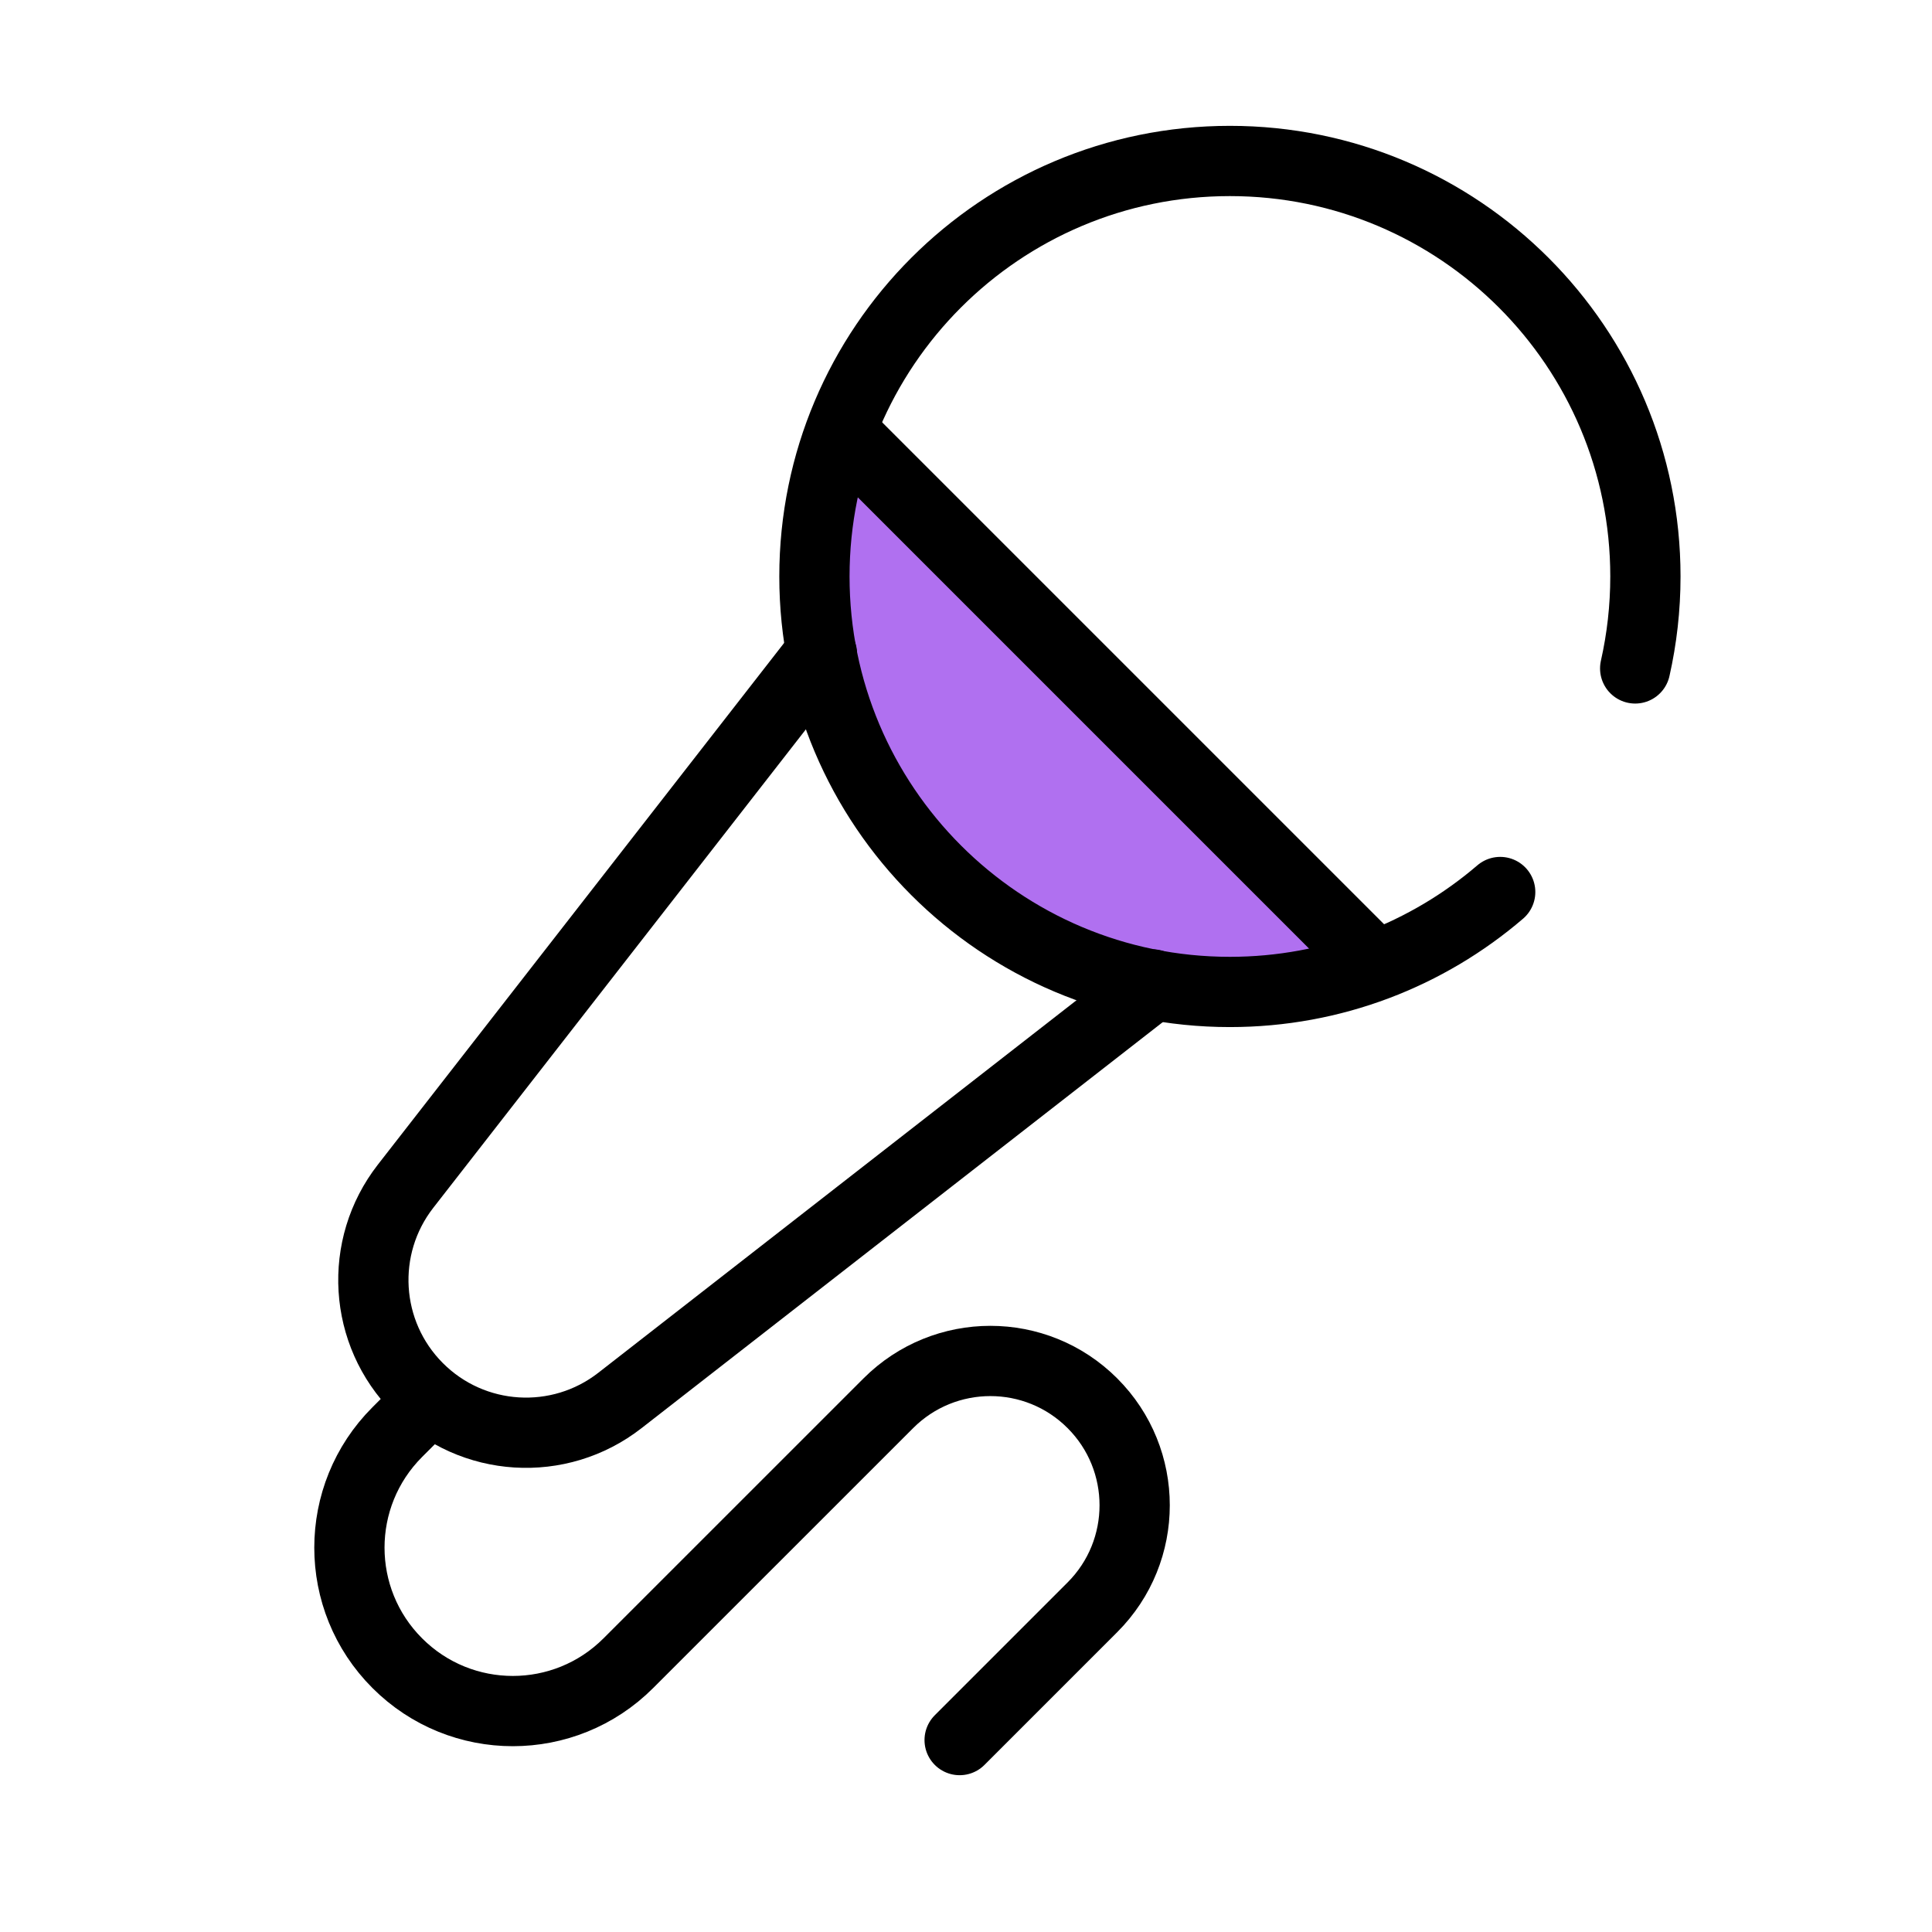
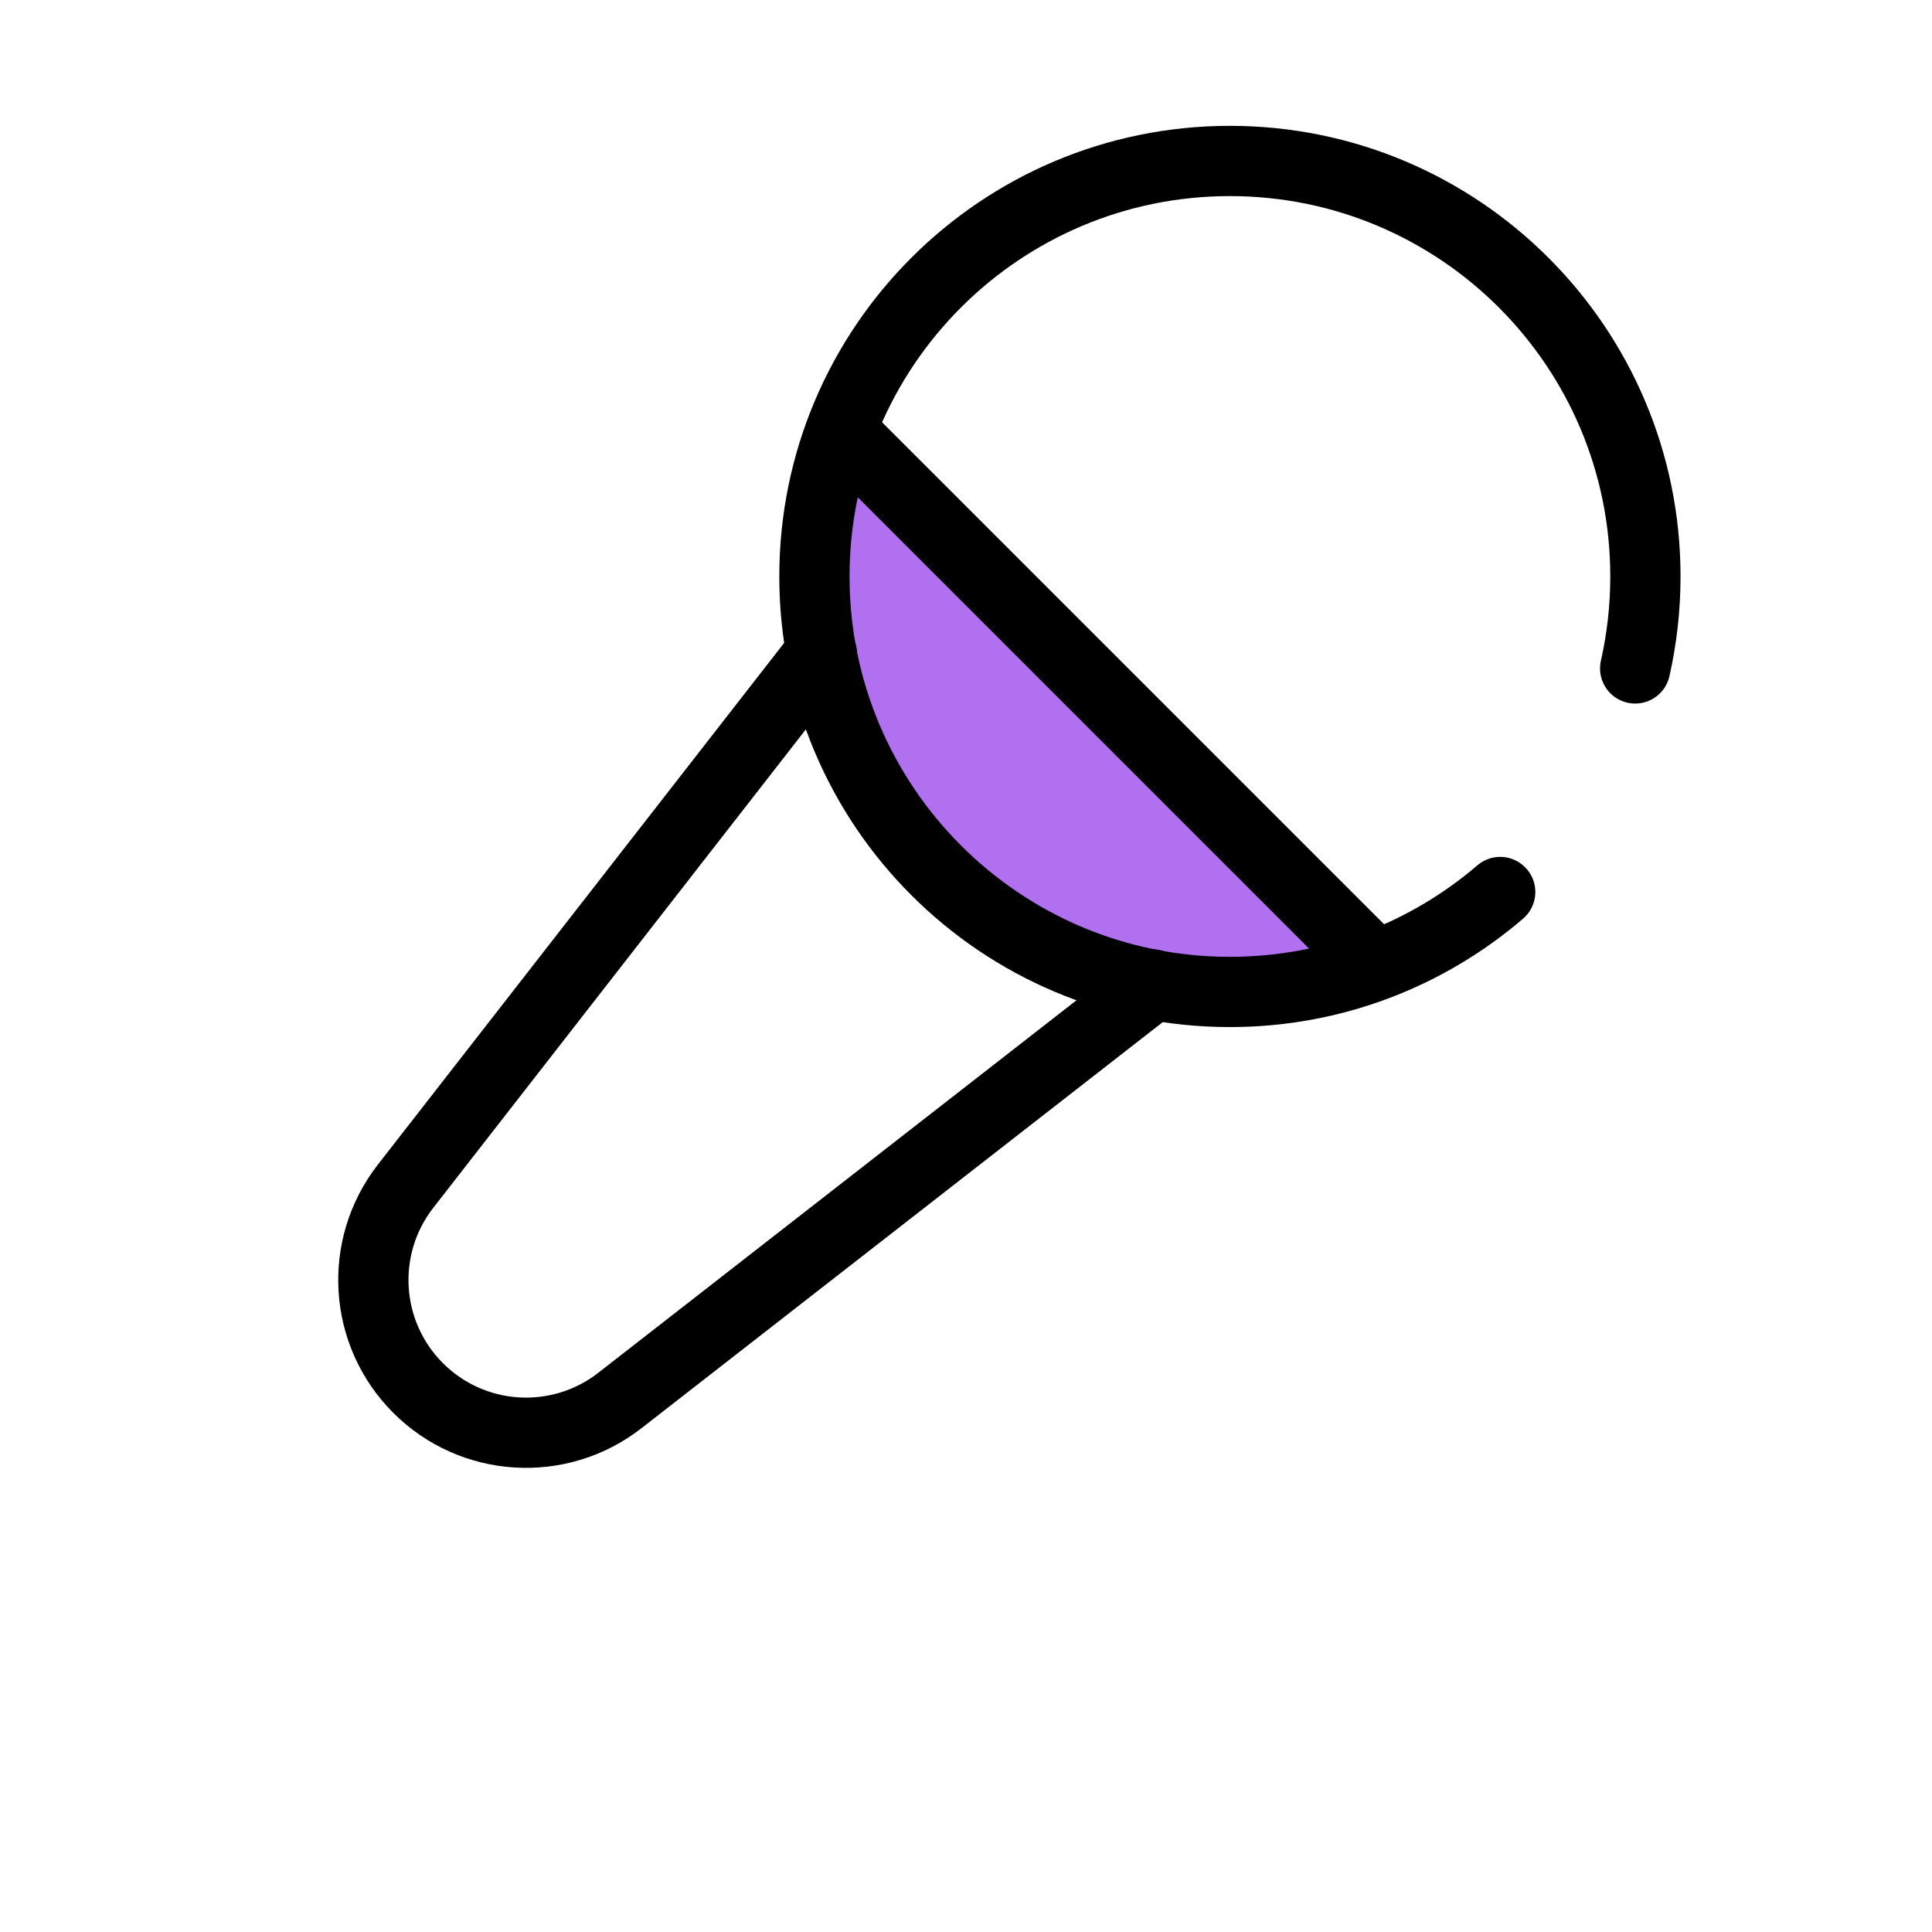
<svg xmlns="http://www.w3.org/2000/svg" width="44" height="44" viewBox="0 0 44 44" fill="none">
  <path d="M24.239 14.815L19.356 9.933L18.868 12.923L18.777 15.578L19.875 18.447L23.201 21.101L27.626 22.413L30.098 22.322L31.349 21.925L30.098 20.674L24.239 14.815Z" fill="#B070F0" />
  <path d="M37.24 15.223C37.392 14.549 37.473 13.848 37.473 13.129C37.473 7.903 33.236 3.666 28.01 3.666C22.784 3.666 18.548 7.903 18.548 13.129C18.548 18.355 22.784 22.591 28.01 22.591C30.361 22.591 32.511 21.734 34.166 20.315" stroke="black" stroke-width="1.6" stroke-miterlimit="10" stroke-linecap="round" />
  <path d="M26.249 22.42L26.263 22.434L14.118 31.895C12.732 32.975 10.758 32.852 9.518 31.607V31.607C8.28 30.366 8.16 28.398 9.237 27.015L18.69 14.876L18.719 14.89" stroke="black" stroke-width="1.6" stroke-miterlimit="10" stroke-linecap="round" />
-   <path d="M9.419 32.244L9.048 32.615C7.594 34.069 7.594 36.425 9.048 37.878V37.878C10.501 39.332 12.857 39.332 14.31 37.878L20.231 31.958C21.515 30.674 23.596 30.674 24.879 31.958V31.958C26.162 33.241 26.162 35.322 24.879 36.605L21.855 39.629" stroke="black" stroke-width="1.6" stroke-miterlimit="10" stroke-linecap="round" />
  <path d="M19.158 9.817L31.322 21.981" stroke="black" stroke-width="1.6" stroke-miterlimit="10" stroke-linecap="round" />
</svg>